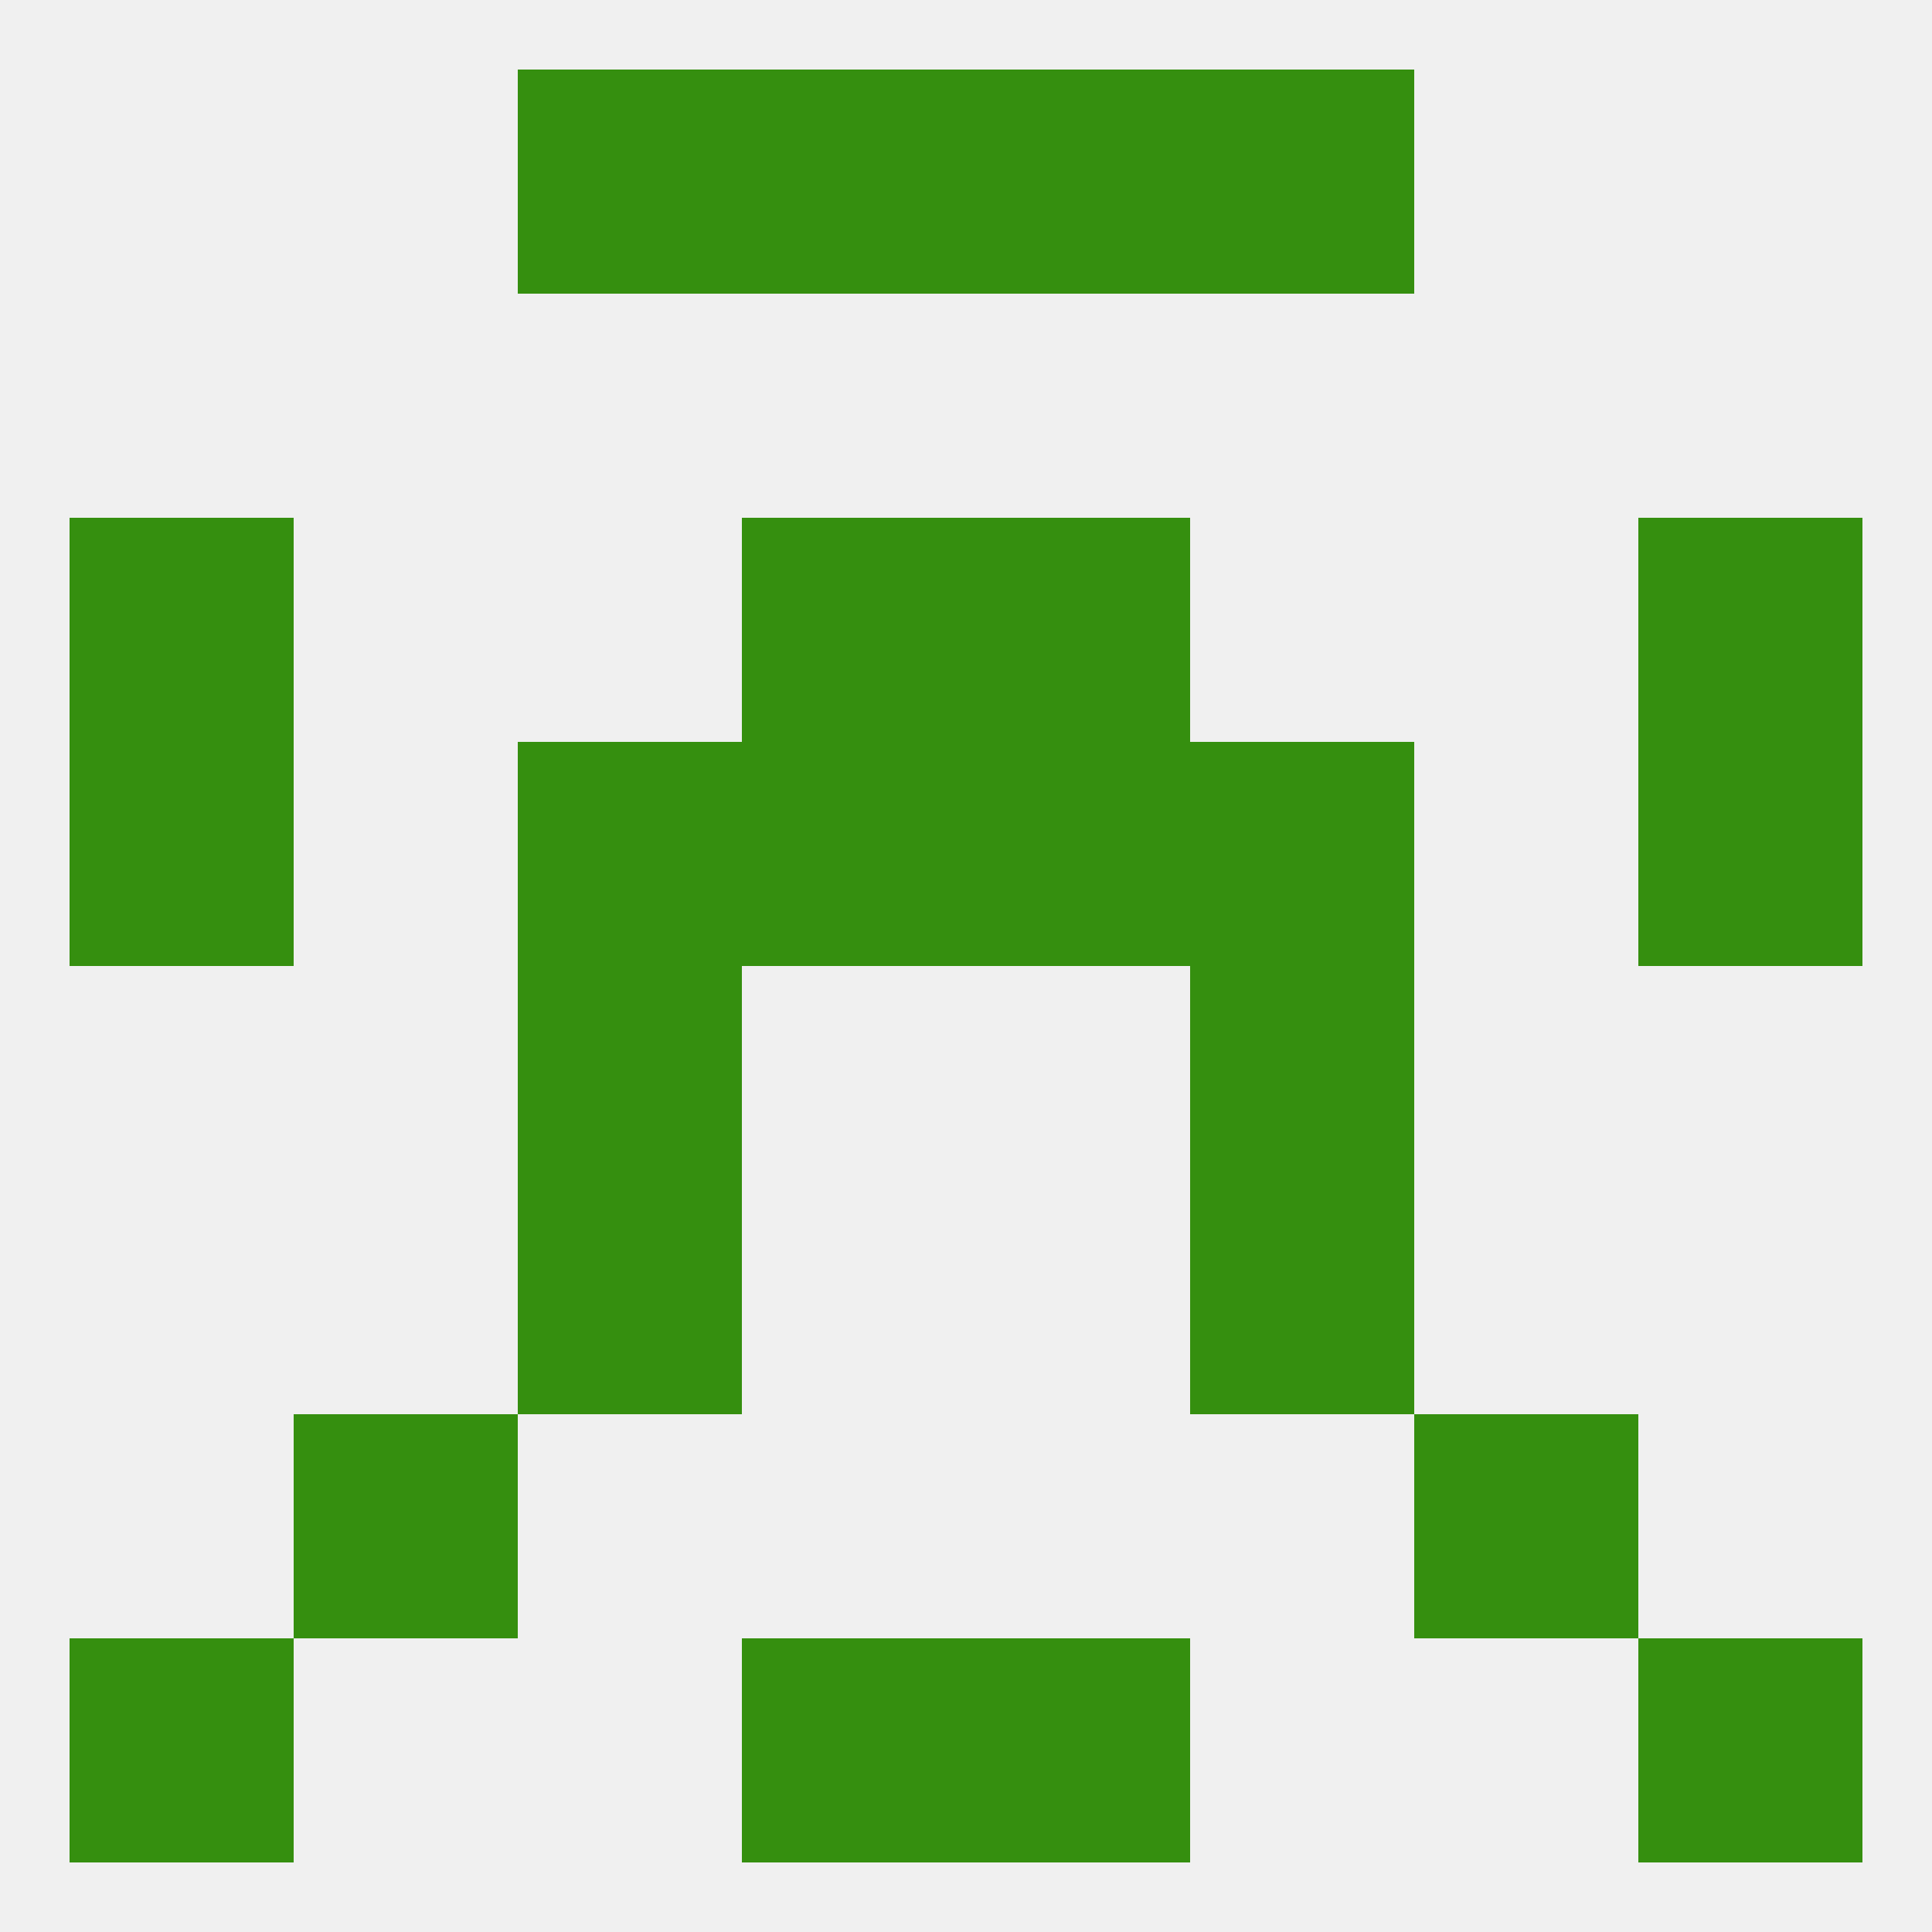
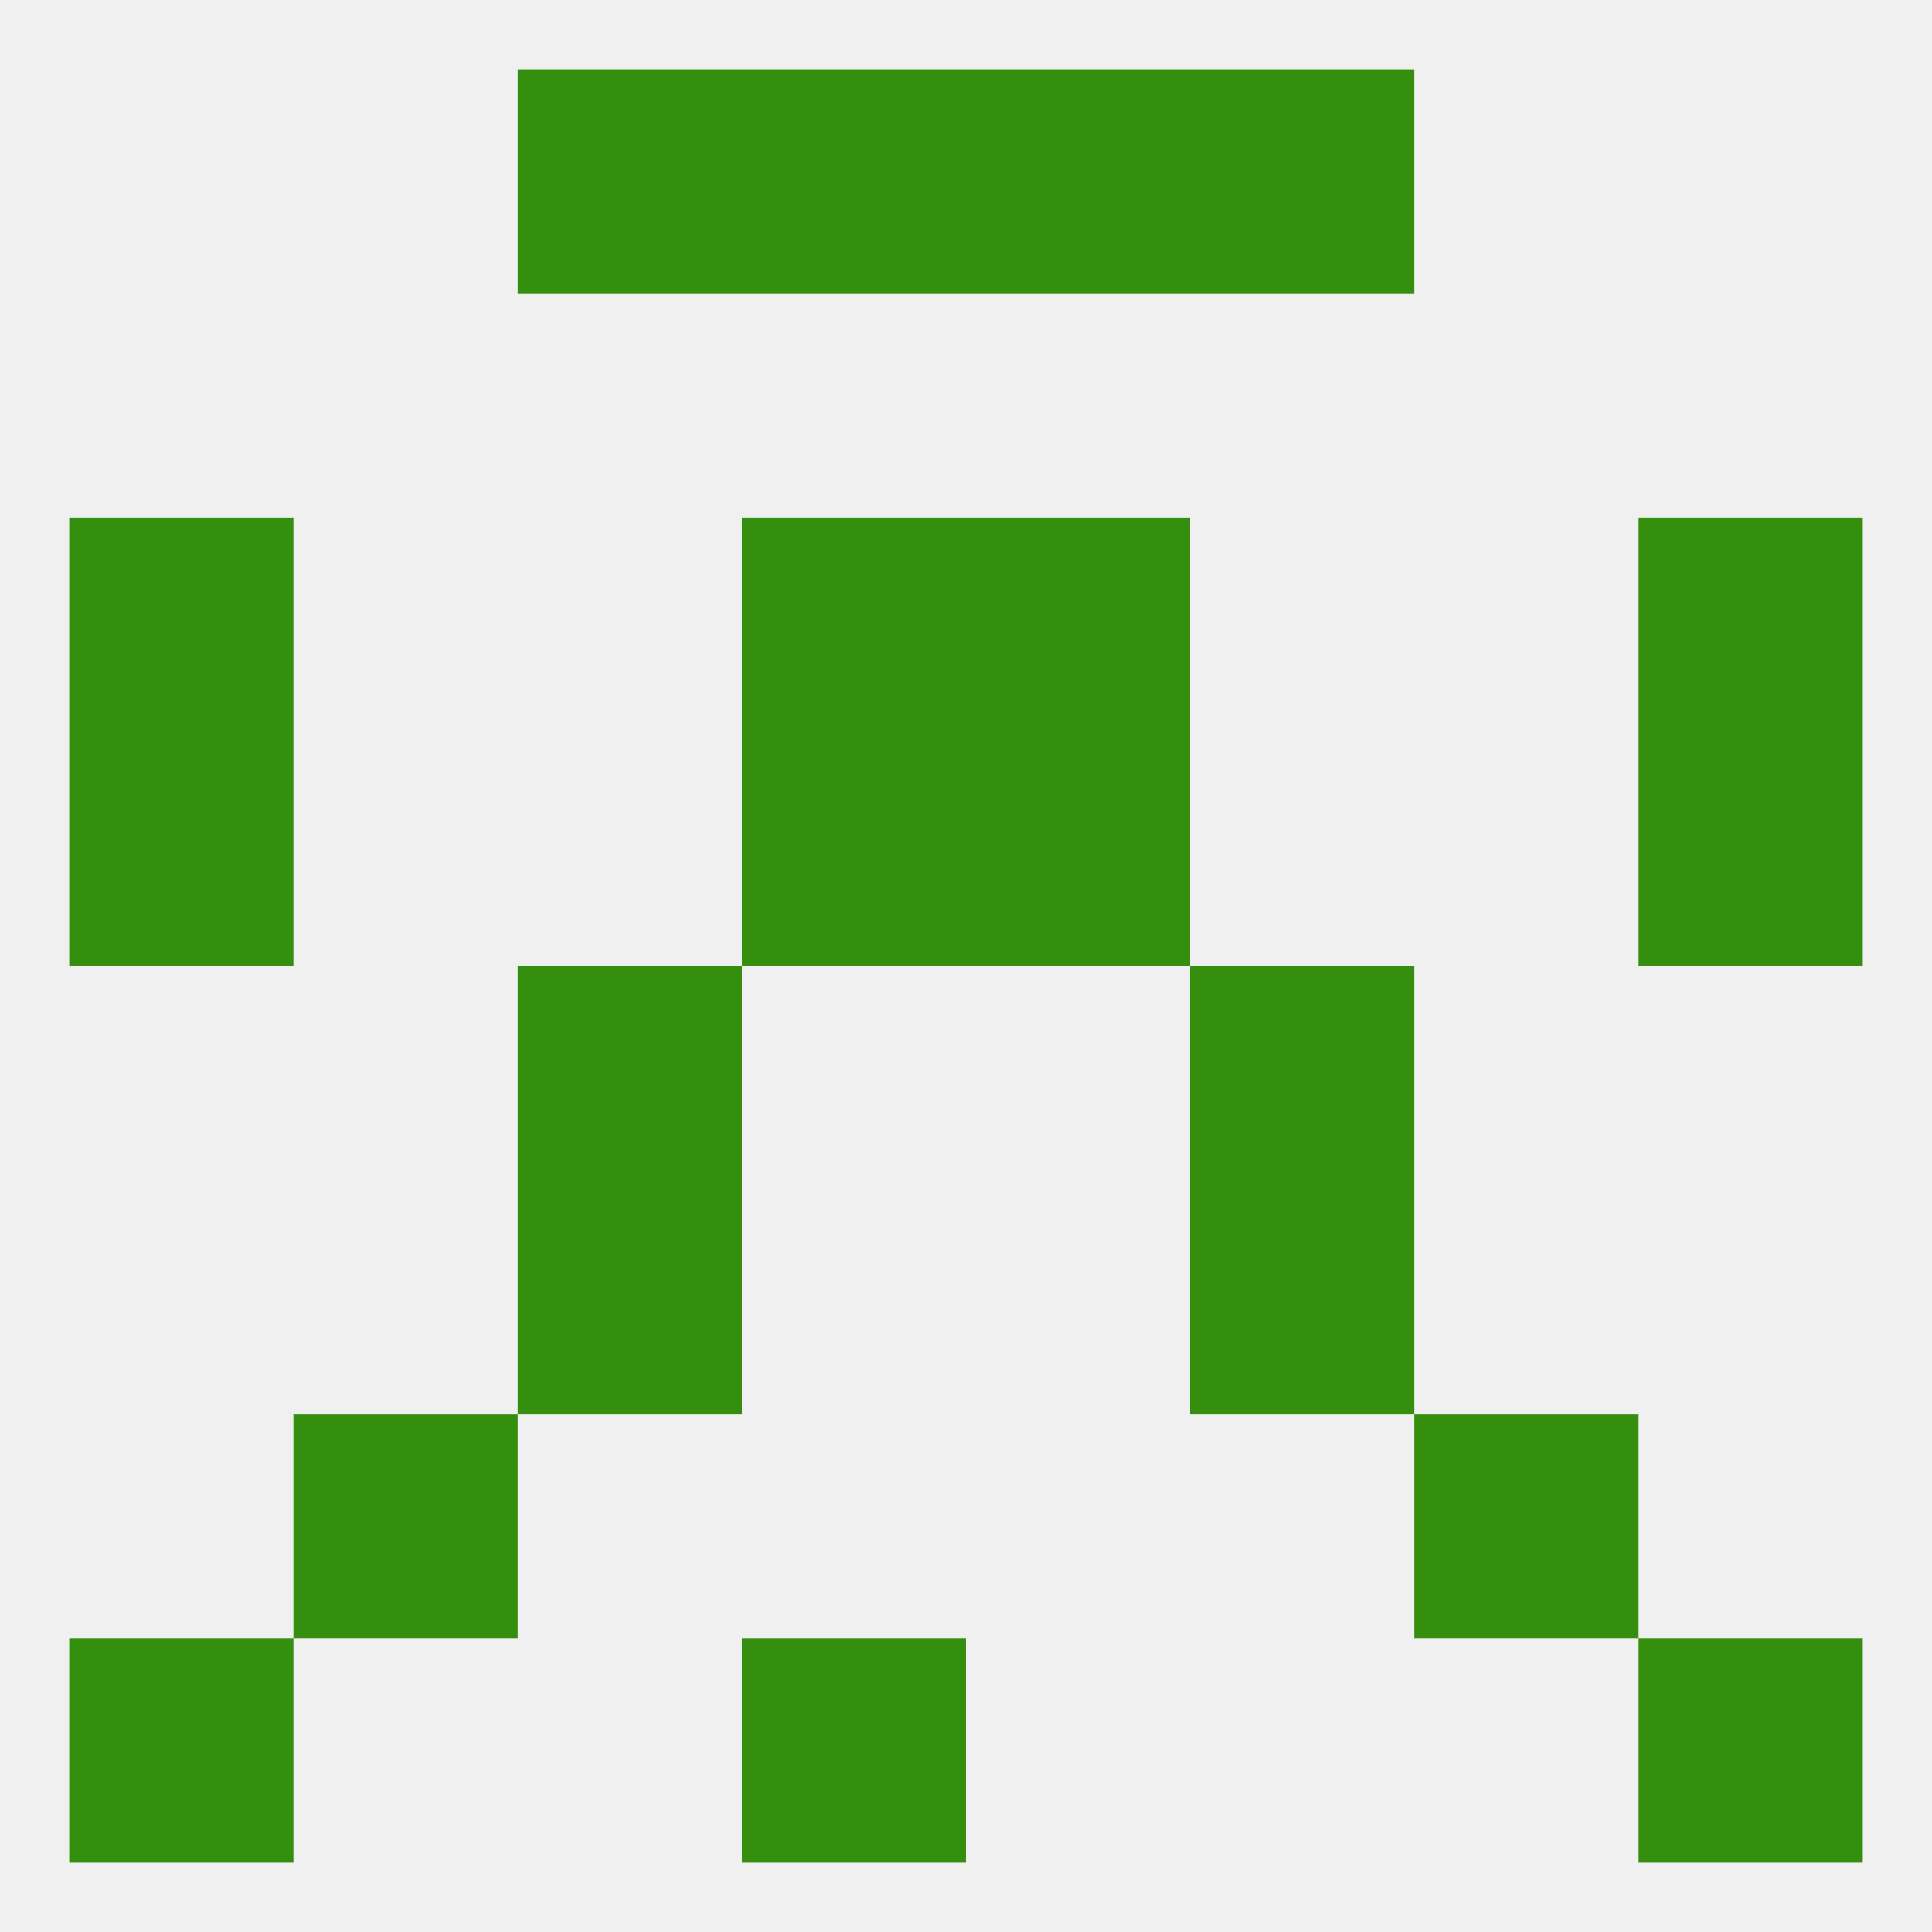
<svg xmlns="http://www.w3.org/2000/svg" version="1.1" baseprofile="full" width="250" height="250" viewBox="0 0 250 250">
  <rect width="100%" height="100%" fill="rgba(240,240,240,255)" />
  <rect x="183" y="183" width="29" height="29" fill="rgba(53,143,15,255)" />
  <rect x="38" y="183" width="29" height="29" fill="rgba(53,143,15,255)" />
  <rect x="9" y="212" width="29" height="29" fill="rgba(53,143,15,255)" />
  <rect x="212" y="212" width="29" height="29" fill="rgba(53,143,15,255)" />
  <rect x="96" y="212" width="29" height="29" fill="rgba(53,143,15,255)" />
-   <rect x="125" y="212" width="29" height="29" fill="rgba(53,143,15,255)" />
  <rect x="154" y="9" width="29" height="29" fill="rgba(53,143,15,255)" />
  <rect x="96" y="9" width="29" height="29" fill="rgba(53,143,15,255)" />
  <rect x="125" y="9" width="29" height="29" fill="rgba(53,143,15,255)" />
  <rect x="67" y="9" width="29" height="29" fill="rgba(53,143,15,255)" />
  <rect x="67" y="125" width="29" height="29" fill="rgba(53,143,15,255)" />
  <rect x="154" y="125" width="29" height="29" fill="rgba(53,143,15,255)" />
  <rect x="125" y="96" width="29" height="29" fill="rgba(53,143,15,255)" />
-   <rect x="67" y="96" width="29" height="29" fill="rgba(53,143,15,255)" />
-   <rect x="154" y="96" width="29" height="29" fill="rgba(53,143,15,255)" />
  <rect x="9" y="96" width="29" height="29" fill="rgba(53,143,15,255)" />
  <rect x="212" y="96" width="29" height="29" fill="rgba(53,143,15,255)" />
  <rect x="96" y="96" width="29" height="29" fill="rgba(53,143,15,255)" />
  <rect x="96" y="67" width="29" height="29" fill="rgba(53,143,15,255)" />
  <rect x="125" y="67" width="29" height="29" fill="rgba(53,143,15,255)" />
  <rect x="9" y="67" width="29" height="29" fill="rgba(53,143,15,255)" />
  <rect x="212" y="67" width="29" height="29" fill="rgba(53,143,15,255)" />
  <rect x="67" y="154" width="29" height="29" fill="rgba(53,143,15,255)" />
  <rect x="154" y="154" width="29" height="29" fill="rgba(53,143,15,255)" />
</svg>